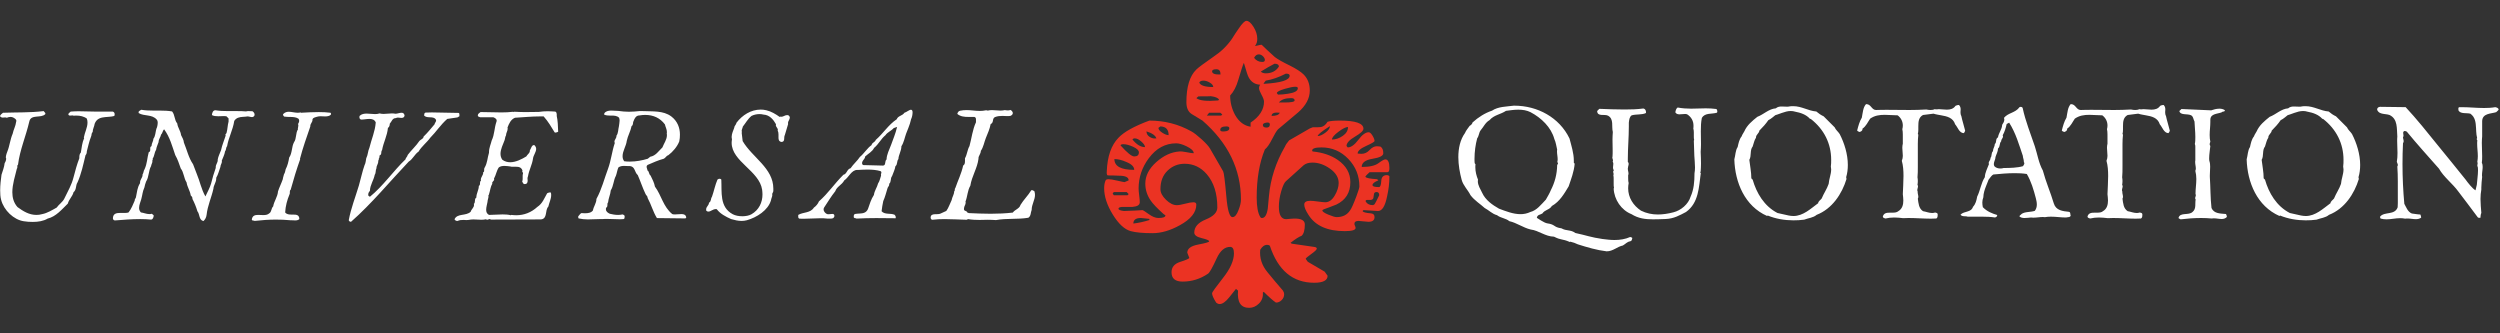
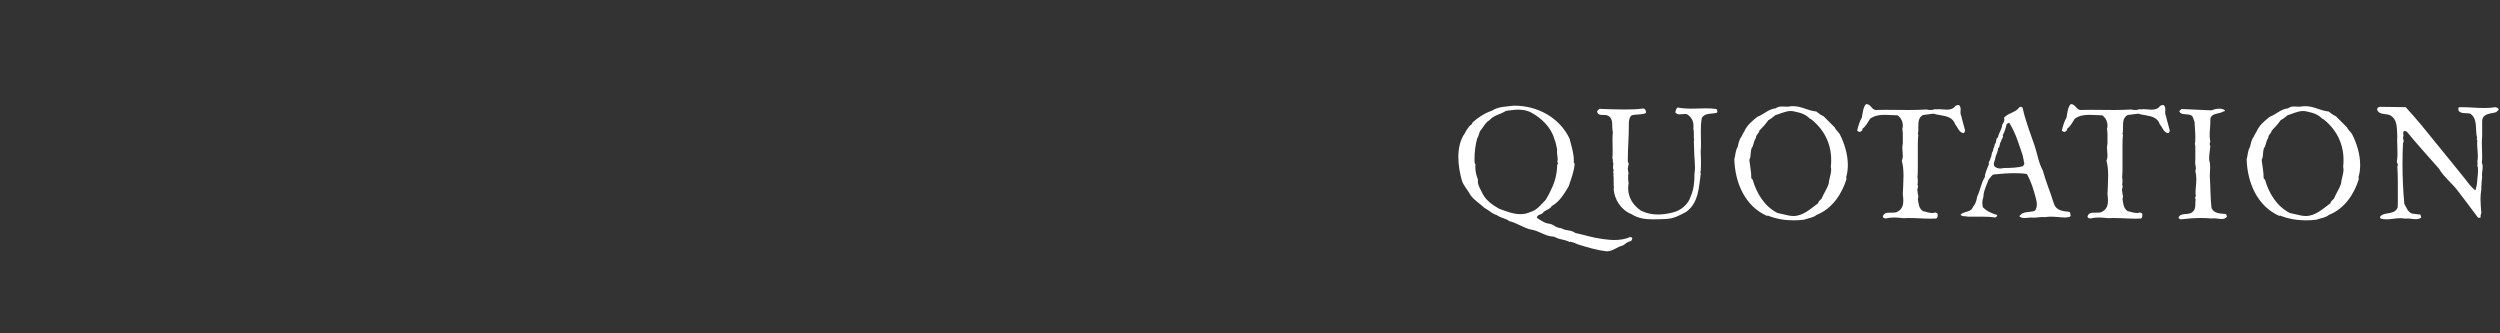
<svg xmlns="http://www.w3.org/2000/svg" height="32" viewBox="0 0 240 32" width="240">
  <rect x="0" y="0" width="240" height="32" fill="#333333" stroke="none" />
  <g fill="none" fill-rule="nonzero">
    <path d="m154.24 24.128c.608 0 1.008-.448 1.552-.56.24-.128.416-.368.704-.4.176-.048.16-.16.208-.32-.048-.064-.128-.064-.208-.096-.464.208-.976.288-1.504.288-.384 0-.768-.048-1.152-.096-1.12-.16-1.552-.352-2.608-.576-.432-.336-.88-.176-1.328-.448-.8-.112-.56-.368-1.376-.48-.272-.032-.992-.528-.992-.528.048-.32.336-.288.528-.416.24-.368.704-.352.912-.72.768-.432 1.2-1.2 1.616-1.888.24-.72.512-1.392.576-2.176l-.08-.08v-.192c0-.752-.24-1.456-.416-2.144-.976-2.032-3.088-3.152-5.296-3.152h-.048c-.72.096-1.504.08-2.096.48-.672.224-1.312.624-1.872 1.136-.016.144-.176.272-.272.32-.144.224-.352.432-.448.688-.464.64-.64 1.472-.64 2.32 0 .752.144 1.52.32 2.176.144.544.592.96.848 1.472.4.528.928.832 1.36 1.232.4.208.736.576 1.184.688.368.288.848.288 1.184.576.72.16 1.312.624 2.048.8.784.096 1.392.672 2.24.688.72.368.752.176 1.52.512l.048-.032c.464.144.304.064.72.256.912.288 1.824.56 2.768.672zm-8.272-3.568c-.704 0-1.424-.288-2.064-.528-.624-.352-1.296-.816-1.616-1.52-.176-.384-.416-.704-.416-1.12 0-.048.016-.096.016-.144-.144-.352-.256-.768-.256-1.184 0-.096 0-.192.016-.288l-.08-.112c-.016-.144-.016-.288-.016-.416 0-.688.096-1.36.256-1.968.176-.224.16-.528.32-.752.304-.352.464-.768.864-.992.448-.512 1.056-.544 1.584-.896.384-.048.784-.112 1.184-.112.416 0 .816.064 1.168.24 1.04.544 1.984 1.456 2.288 2.576.144.304.192.688.272 1.024-.016.064-.016.128-.016.176 0 .24.064.496.064.752 0 .08-.016.176-.032.256.032.064.064.096.064.128 0 .048-.032.08-.08.16-.016.896-.224 1.664-.608 2.416-.128.32-.32.624-.48.912-.464.48-.864 1.024-1.488 1.184-.304.144-.624.208-.944.208zm12.72.496c.4 0 .8-.016 1.216-.032.784-.032 1.312-.336 1.952-.672 1.232-.88 1.232-2.384 1.424-3.76l-.08-.048.064-.08c.016-.256.032-.512.032-.752 0-.368-.016-.752-.032-1.136.016-.224.032-.48.032-.72l-.016-1.264c0-.448.016-.88.096-1.264.288-.528.96-.352 1.456-.512.016-.032.032-.08.032-.128 0-.08-.032-.176-.096-.224-.336-.048-.688-.064-1.024-.064l-1.392.032c-.448 0-.88-.032-1.296-.112-.144.096-.192.272-.224.464.096.16.24.192.4.192.176 0 .352-.032.512-.032.08 0 .16 0 .224.032.4.256.608.64.608 1.088 0 .096 0 .176-.016.272.032.112.048.24.048.368v.384c0 .128 0 .24.032.352l-.032.064.048 1.44c.016.352.064.736.064 1.136 0 .192-.016.384-.048.56 0 .8-.064 1.552-.368 2.224-.224.752-.944 1.344-1.664 1.52-.496.128-.992.208-1.488.208-.544 0-1.104-.112-1.616-.368-.752-.496-1.232-1.264-1.232-2.144 0-.16.016-.336.048-.512-.048-.144-.048-.352-.048-.528v-.224c.032-.064.032-.112.032-.16 0-.144-.064-.288-.064-.448 0-.032 0-.08.016-.112 0-.112.064-.24.064-.368 0-.064-.016-.128-.08-.176v-.336c0-1.008.096-2.048.096-3.088v-.352c.032-.256.048-.544.272-.704.448-.128.992-.032 1.376-.224 0-.096 0-.208-.048-.272-.032-.096-.128-.144-.208-.16-.592.08-1.184.096-1.808.096-.8 0-1.616-.032-2.416-.064l-.208.208c.016.576.704.272 1.04.448.592.32.32 1.04.464 1.568-.016.24-.032.464-.032.704l.016 1.104c0 .192 0 .384-.016.56l-.016.08c0 .096.064.192.064.288 0 .048-.016.08-.032.112.048.064.064.144.064.208 0 .112-.032.24-.032.352 0 .096.016.176.08.272-.048.048-.064.096-.064.144 0 .08.048.16.048.224 0 .032-.016.048-.032.08.032.128.032.272.032.432v.384c0 .16 0 .304.032.432l-.032.048c.048 1.072.736 2.08 1.712 2.464.656.416 1.344.496 2.064.496zm13.472.096c.352 0 .704-.016 1.04-.064.416-.16.864-.176 1.2-.464 1.488-.576 2.432-2.016 2.864-3.44l-.032-.176c.112-.368.16-.768.16-1.168 0-1.04-.336-2.112-.784-2.976-.144-.224-.384-.4-.48-.64l-1.056-1.056c-.272-.128-.48-.272-.704-.464-.784-.064-1.408-.512-2.224-.512-.096 0-.208 0-.304.016-.096.032-.208.032-.32.032l-.48-.016c-.208 0-.4.032-.56.176-.672.048-1.152.576-1.776.816-.48.384-.992.8-1.248 1.392-.064.144-.208.304-.256.48-.224.272-.304.656-.384 1.024-.224.336-.208.8-.32 1.184.064 2.224 1.008 4.496 3.152 5.44l.048-.048c.768.32 1.632.464 2.464.464zm0-.416c-.144 0-.288-.016-.448-.048l-1.072-.24c-1.28-.656-2.016-1.92-2.384-3.2l-.128-.128c0-.608-.128-1.2-.192-1.776.224-.368.032-.928.32-1.28.112-.304.144-.592.32-.848v-.032c0-.256.32-.416.32-.64.336-.336.624-.656.864-1.008.134-.058.269-.156.403-.263l.269-.217.212-.067.42-.15c.279-.099.557-.182.841-.182.144 0 .288.016.432.064.512.096 1.056.272 1.424.688h.064c1.296 1.008 1.968 2.384 1.968 3.936 0 .208 0 .432-.032.64.016.096.032.192.032.272 0 .48-.208.928-.24 1.392-.16.48-.48.928-.672 1.408-.112.144-.336.272-.336.448-.72.528-1.44 1.232-2.384 1.232zm13.216.256c.16 0 .336-.016.512-.016.112-.064.128-.192.128-.336v-.096c-.032-.112-.144-.112-.24-.144-.096.032-.192.048-.288.048-.304 0-.592-.128-.88-.176-.416-.272-.432-.768-.496-1.2.032-.064.048-.112.048-.176 0-.144-.064-.304-.064-.448v-.064c-.032-.048-.032-.096-.032-.144 0-.112.064-.24.064-.352 0-.048-.016-.096-.048-.144.016-.112.032-.24.032-.368s-.016-.256-.032-.352c.032-.32.032-.672.032-1.024v-2.176c0-.304.016-.608.048-.896l-.048-.064c.036-.12.045-.258.047-.401l.001-.351c0-.432.032-.848.448-1.072l1.008-.128c.133.042.274.073.419.1l.292.052c.587.103 1.165.228 1.368.872.256.288.384.816.816.848.08-.064.128-.16.144-.24-.112-.48-.272-.928-.368-1.408-.064-.112-.08-.24-.08-.368l.016-.256c0-.16-.032-.304-.16-.432h-.048c-.096 0-.176.032-.288.08-.192.288-.496.368-.832.368-.256 0-.528-.048-.768-.048-.053.011-.107.014-.155.015l-.069.001c-.048 0-.112 0-.176-.016-.128.064-.256.08-.4.08-.128 0-.256-.016-.4-.048-.544.032-1.088.048-1.616.048l-2.112-.016c-.368 0-.72 0-1.088.016h-.016c-.416 0-.48-.56-.912-.56h-.048c-.288.32-.304.816-.4 1.296-.224.368-.336.8-.448 1.232.048.08.144.112.24.144.112-.048.272-.096.272-.288v-.032c.352-.24.512-.64.736-.96.432-.304.896-.368 1.408-.368.4 0 .816.048 1.232.048.32.24.496.592.496.976 0 .112-.016.24-.048.352.036.144.045.324.047.506l.001.886c-.032.128-.048.272-.048.4 0 .256.048.512.048.768 0 .16-.032.32-.096.48.128.448.16.944.16 1.456 0 .592-.048 1.2-.064 1.744.016.176.048.4.048.608 0 .4-.096.8-.48 1.024-.144.128-.352.144-.576.144h-.224c-.32 0-.592.032-.688.368 0 .128.144.16.256.192.272-.064.544-.096.832-.096s.592.032.864.064c.176 0 .352-.016.512-.016.72 0 1.44.064 2.16.064zm8.976-.064c.224 0 .448-.032.624-.048.08 0 .16.016.224.016.32 0 .624-.064.912-.064l.192.016c.192-.032.384-.048.576-.048.496 0 .976.08 1.456.08.176-.048.416 0 .448-.192-.064-.128.016-.304-.16-.352-.608-.064-1.248-.128-1.456-.8-.32-1.072-.768-2.08-1.056-3.168-.4-.72-.512-1.536-.768-2.32-.4-1.2-.896-2.4-1.168-3.68-.032-.08-.112-.112-.176-.112-.048 0-.096.016-.128.032-.4.56-1.088.528-1.488 1.024.016.048.032.112.032.16 0 .192-.112.368-.208.512-.016.432-.336.768-.4 1.2-.272.144-.096.48-.304.64 0 .24-.176.432-.176.656v.032c-.192.16-.08.48-.24.64v.048c0 .16-.176.304-.176.448 0 .032.016.064.032.096-.144.4-.384.816-.4 1.264-.368.576-.432 1.264-.736 1.872-.064.352-.144.704-.4.976-.176.56-.848.384-1.2.752.16.224.48.112.688.192h1.408c.416 0 .816.016 1.232.08.08-.048.192-.08.192-.192v-.048c-.48-.144-.976-.336-1.376-.752-.032-.16-.048-.304-.048-.448 0-.16.032-.336.096-.496.01-.39.126-.736.259-1.074l.161-.403c.026-.067.052-.135.076-.203.176-.224.288-.416.464-.512.656-.064 1.36-.128 2.064-.128.384 0 .768.016 1.152.08.416.704.656 1.52.864 2.32.048.192.096.4.096.608s-.048.416-.192.608c-.416.144-.944.064-1.28.304l-.038.045-.1.082c-.031.028-.054.059-.054.097v.016c.128.112.304.144.48.144zm-2.32-4.752c-.208 0-.432-.064-.576-.224-.032-.08-.048-.144-.048-.208 0-.224.16-.432.16-.672.08-.272.24-.512.24-.816.224-.176.112-.496.304-.688v-.032c0-.16.176-.272.176-.432 0-.032 0-.064-.032-.112.192-.336.304-.72.384-1.088l.24-.128c.64 1.008.944 2.112 1.312 3.184 0 .16.096.368.096.528v.064c.032.048.048.08.048.128 0 .096-.08.176-.128.272-.544.16-1.264.176-1.856.176-.096.032-.208.048-.32.048zm12.992 4.816c.16 0 .336-.016.512-.016.112-.064.128-.192.128-.336v-.096c-.032-.112-.144-.112-.24-.144-.096.032-.192.048-.288.048-.304 0-.592-.128-.88-.176-.416-.272-.432-.768-.496-1.2.032-.064.048-.112.048-.176 0-.144-.064-.304-.064-.448v-.064c-.032-.048-.032-.096-.032-.144 0-.112.064-.24.064-.352 0-.048-.016-.096-.048-.144.016-.112.032-.24.032-.368s-.016-.256-.032-.352c.032-.32.032-.672.032-1.024v-2.176c0-.304.016-.608.048-.896l-.048-.064c.036-.12.045-.258.047-.401l.001-.351c0-.432.032-.848.448-1.072l1.008-.128c.133.042.274.073.419.1l.292.052c.587.103 1.165.228 1.368.872.256.288.384.816.816.848.08-.064.128-.16.144-.24-.112-.48-.272-.928-.368-1.408-.064-.112-.08-.24-.08-.368l.016-.256c0-.16-.032-.304-.16-.432h-.048c-.096 0-.176.032-.288.08-.192.288-.496.368-.832.368-.256 0-.528-.048-.768-.048-.053.011-.107.014-.155.015l-.069.001c-.048 0-.112 0-.176-.016-.128.064-.256.08-.4.08-.128 0-.256-.016-.4-.048-.544.032-1.088.048-1.616.048l-2.112-.016c-.368 0-.72 0-1.088.016h-.016c-.416 0-.48-.56-.912-.56h-.048c-.288.32-.304.816-.4 1.296-.224.368-.336.8-.448 1.232.048.08.144.112.24.144.112-.048.272-.096.272-.288v-.032c.352-.24.512-.64.736-.96.432-.304.896-.368 1.408-.368.4 0 .816.048 1.232.048.32.24.496.592.496.976 0 .112-.016.24-.048.352.036.144.045.324.047.506l.001.886c-.032.128-.048.272-.048.4 0 .256.048.512.048.768 0 .16-.032.32-.096.48.128.448.16.944.16 1.456 0 .592-.048 1.2-.064 1.744.016.176.048.4.048.608 0 .4-.096.8-.48 1.024-.144.128-.352.144-.576.144h-.224c-.32 0-.592.032-.688.368 0 .128.144.16.256.192.272-.064.544-.096.832-.096s.592.032.864.064c.176 0 .352-.016.512-.016.72 0 1.44.064 2.16.064zm4.32.064c.64-.08 1.312-.128 1.968-.128.352 0 .688.016 1.024.048.064-.016.144-.016.224-.016.224 0 .48.064.72.064.192 0 .352-.048.496-.192v-.032c0-.096-.048-.176-.08-.256-.512-.048-1.152-.016-1.392-.576-.112-.976-.096-2.048-.16-2.992v-.144c0-.272.032-.544.032-.832 0-.192-.016-.384-.08-.56-.016-.08-.016-.176-.016-.256 0-.384.08-.8.112-1.168-.048-.064-.064-.128-.064-.176 0-.08.032-.144.064-.224-.048-.224-.064-.448-.064-.656 0-.432.064-.816.064-1.248v-.208c0-.608.688-.56 1.088-.72.08-.112.304-.032.304-.176v-.032c-.144-.096-.32-.144-.512-.144-.288 0-.576.08-.8.16l-2.848-.128-.208.192c.096.432.752.24 1.104.4.24.096.24.416.352.608.016.464.08.976.08 1.472 0 .24 0 .464-.048.688.036.06.045.147.047.234l.001 1.334c-.016.048-.016.112-.016.16 0 .224.064.432.064.624 0 .08-.016.16-.048.224.064.256.096.512.096.784 0 .48-.08.96-.08 1.44.016.032.032.064.032.112 0 .096-.064.192-.064.288 0 .048.016.096.048.128-.08.368.08.88-.288 1.184-.384.384-1.216 0-1.36.592.048.064.128.08.208.128zm12 .096c.352 0 .704-.016 1.04-.064.416-.16.864-.176 1.2-.464 1.488-.576 2.432-2.016 2.864-3.44l-.032-.176c.112-.368.16-.768.16-1.168 0-1.04-.336-2.112-.784-2.976-.144-.224-.384-.4-.48-.64l-1.056-1.056c-.272-.128-.48-.272-.704-.464-.784-.064-1.408-.512-2.224-.512-.096 0-.208 0-.304.016-.096.032-.208.032-.32.032l-.48-.016c-.208 0-.4.032-.56.176-.672.048-1.152.576-1.776.816-.48.384-.992.8-1.248 1.392-.064.144-.208.304-.256.48-.224.272-.304.656-.384 1.024-.224.336-.208.8-.32 1.184.064 2.224 1.008 4.496 3.152 5.44l.048-.048c.768.32 1.632.464 2.464.464zm0-.416c-.144 0-.288-.016-.448-.048l-1.072-.24c-1.28-.656-2.016-1.92-2.384-3.2l-.128-.128c0-.608-.128-1.2-.192-1.776.224-.368.032-.928.32-1.28.112-.304.144-.592.32-.848v-.032c0-.256.32-.416.32-.64.336-.336.624-.656.864-1.008.134-.058.269-.156.403-.263l.269-.217.212-.067.42-.15c.279-.099.557-.182.841-.182.144 0 .288.016.432.064.512.096 1.056.272 1.424.688h.064c1.296 1.008 1.968 2.384 1.968 3.936 0 .208 0 .432-.032.64.016.096.032.192.032.272 0 .48-.208.928-.24 1.392-.16.48-.48.928-.672 1.408-.112.144-.336.272-.336.448-.72.528-1.44 1.232-2.384 1.232zm7.76.32c.448 0 .864-.112 1.312-.112.16 0 .32.016.48.048.064-.016.144-.016.224-.016.256 0 .544.064.8.064.176 0 .352-.032.512-.144 0-.112-.032-.208-.08-.304-.224 0-.544-.064-.816-.096-.4-.16-.544-.624-.72-.928-.112-1.2-.176-2.512-.176-3.824 0-.672.016-1.344.048-2 .048-.064.064-.128.064-.192 0-.128-.064-.256-.064-.384.032-.032.048-.08.048-.144 0-.08-.032-.192-.032-.272 0-.048.016-.08.032-.112.032-.048.08-.064.128-.064.064 0 .128.032.192.064.928 1.136 2.128 2.464 3.088 3.552.448.8 1.328 1.456 1.856 2.192.608.816 1.28 1.664 1.856 2.464.032.048.096.064.16.064.048 0 .08 0 .112-.016v-.064c0-.144.032-.272.08-.4-.032-.432-.08-.88-.08-1.328 0-.32.032-.64.08-.912v-.192c0-.336.048-.688.08-1.024-.016-.048-.016-.112-.016-.176 0-.24.064-.528.064-.768 0-.144-.016-.288-.08-.4.032-.224.032-.432.032-.64 0-.432-.032-.864-.032-1.28 0-.208.016-.416.032-.624v-1.472c.032-.752.848-.688 1.344-.848.08-.096.224-.16.24-.272-.048-.144-.192-.176-.32-.208-.368.064-.736.08-1.088.08-.72 0-1.424-.08-2.16-.08h-.224c-.064.032-.08.08-.08.144l.016.176c.208.352.752.208 1.136.304.47.33.521.841.548 1.381l.016.326c.013.218.035.436.091.644-.032.032-.048.064-.048.08 0 .048.064.096.064.144-.016.112-.016.208-.016.32 0 .4.064.784.064 1.184 0 .176-.016.352-.048.544.016.048.032.096.032.128 0 .08-.032.144-.032.224 0 .048.016.096.048.16.016.112.016.224.016.336 0 .448-.08.864-.112 1.36l-.128.528c-.304-.176-.752-.752-.944-1.024-.944-1.152-1.776-2.224-2.672-3.296-.976-1.216-2.032-2.528-3.088-3.664l-2.464-.032c-.144.016-.272.096-.272.24v.048c.118.295.382.361.664.4l.213.028c.106.015.211.034.307.067.816.384.688 1.312.752 2.08-.016.128-.016.272-.016.416 0 .368.032.768.032 1.152 0 .304-.016.592-.064.848.016.096.096.192.096.304 0 .048-.016.096-.048.144.036.468.045.954.047 1.438l.001 2.082c0 .08-.016.32-.016.4-.288.784-1.232.384-1.68.88v.112c0 .032.016.08.08.096.176.048.352.064.528.064z" fill="#fff" />
-     <path d="m3.152 21.304c.512 0 1.024-.08 1.424-.32.8-.192 1.36-.88 1.936-1.44.096-.4.464-.704.544-1.088.304-.24.192-.672.384-.944.368-.816.56-1.744.768-2.608.096-.096.128-.24.128-.384.128-.464.224-.96.4-1.392.08-.144.016-.336.16-.448 0-.304.16-.528.192-.8.188-.499.587-.599 1.013-.639l.258-.02c.215-.015.428-.032.617-.093.016-.048.032-.096.032-.16 0-.112-.048-.208-.176-.256h-1.728c-.528 0-1.056-.032-1.568-.032-.256 0-.496.016-.752.032-.08.096-.224.144-.224.272.032.096.096.112.176.112.064 0 .144-.016.224-.016.032 0 .08 0 .112.032.08-.016.176-.016.272-.016.336 0 .72.08.992.288.048.128.064.256.064.384 0 .48-.272.96-.352 1.44l.032.048c-.192.416-.24.928-.32 1.392-.128.112-.144.32-.144.464v.08c-.224.576-.4 1.216-.56 1.84-.176.72-.56 1.36-.88 2.032-.16.336-.528.56-.736.864-.432.24-.896.528-1.376.624-.208.064-.4.08-.576.08-.688 0-1.264-.352-1.808-.752-.368-.416-.496-.912-.496-1.424 0-.768.272-1.584.432-2.256.032-.032.048-.08.048-.144v-.096c0-.064 0-.112.064-.144.176-1.424.768-2.768 1.088-4.16.16-.72 1.136-.272 1.536-.704v-.096l-.16-.192c-1.264.16-2.64.112-3.904.16-.096.08-.256.192-.288.32.064.112.176.144.272.144.08 0 .16-.016.224-.016s.112.016.16.032c.112-.048.224-.08.352-.08.08 0 .16.016.24.048.112.064.32.16.32.32 0 .032 0 .064-.016.096-.048.416-.256.752-.336 1.152-.24.544-.288 1.168-.512 1.712-.016.016-.144.384-.144.544 0 .032 0 .048.016.064 0 .016.016.048.016.08 0 .128-.064.304-.144.416-.048.416-.192.752-.304 1.12-.064.464-.128.992-.128 1.504 0 .32.016.624.096.912.256.992 1.2 1.904 2.176 2.048.272.048.576.064.864.064zm16.376-.08c.16-.144.272-.336.304-.592.096-.896.464-1.648.656-2.512.016-.352.272-.608.272-.992v-.064c.192-.32.272-.704.4-1.04 0-.192.144-.352.144-.512 0-.032 0-.048-.016-.08.112-.288.272-.592.32-.912.128-.144.064-.352.192-.48.144-.848.56-1.568.688-2.432.198-.314.497-.366.806-.389l.232-.016c.038-.003.077-.006.114-.011.048-.016.08-.016.128-.016.144 0 .288.064.416.064.096 0 .176-.032.24-.144.016-.032.016-.064.016-.096 0-.144-.08-.224-.192-.32l-.384-.016c-.08 0-.16 0-.24.032-.304-.032-.608-.032-.912-.032h-.816c-.416 0-.832-.016-1.216-.08-.24 0-.32.256-.336.464.176.096.4.112.608.112.192 0 .384-.016.56-.016.08 0 .144.016.224.016l.208.208v.304l-.057.262-.078.548c-.015.09-.033.178-.057.262 0 .064-.112.128-.112.192 0 .016 0 .048.032.064-.144.464-.352.928-.448 1.408-.112.304-.272.608-.32.896v.064c0 .256-.192.416-.192.672v.08c-.176.48-.32.992-.448 1.504-.096.352-.368.864-.544 1.232-.4-.704-.544-1.504-.816-2.128-.128-.32-.24-.64-.368-.96-.432-.624-.592-1.392-.88-2.08-.016-.256-.16-.496-.272-.72-.048-.416-.32-.704-.368-1.12-.288-.336-.208-.816-.496-1.152-.368-.064-.752-.08-1.152-.08h-.64c-.4 0-.8-.016-1.168-.08-.096.08-.256.112-.256.24 0 .032 0 .048.016.08.512.32 1.28.096 1.728.624.08.096.096.208.096.304 0 .144-.032.288-.064.416-.05.101-.081.209-.105.32l-.063.336c-.034.167-.081.327-.184.464 0 .224-.176.448-.176.672v.032c-.112.048-.128.128-.128.224v.128c0 .096-.016.192-.144.24-.16.576-.144 1.072-.4 1.632-.112.144-.08.352-.192.496v.048c0 .272-.24.432-.24.72v.064c-.288.48-.272.816-.4 1.376-.016.08-.112.16-.112.256v.048c-.16.368-.32.784-.592 1.136-.084.036-.186.045-.292.047l-.491.001c-.368 0-.704.048-.72.512 0 .112.08.208.192.208h.016c.784-.064 1.6-.128 2.416-.128.352 0 .704.016 1.04.048.192-.016.224-.224.256-.368-.016-.096-.112-.112-.192-.192-.08.032-.16.032-.224.032-.288 0-.56-.128-.816-.16-.128-.128-.176-.288-.176-.432 0-.288.144-.592.208-.832.128-.464.112-.704.304-1.136.032-.208.096-.368.16-.56.288-.448.224-1.04.48-1.488.016-.16.128-.304.128-.448 0-.032 0-.048-.016-.08.036-.024.045-.057.047-.099l.001-.109c.176-.24.144-.56.32-.816.032-.272.16-.512.24-.752 0-.288.192-.464.24-.72.144-.128.128-.336.288-.512.56.752.784 1.648 1.072 2.48.24.416.368.832.528 1.28.304.384.288.928.56 1.344.064.448.336.8.4 1.248.08.08.16.16.16.272v.064c.192.368.352.752.48 1.184.24.288.128.832.576.944zm4.92-.016c.704-.08 1.36-.128 2.032-.128.448 0 .912.016 1.392.064h.08c.128 0 .256.016.4.016s.288-.032.384-.128c0-.4-.272-.432-.576-.432h-.16c-.24 0-.48-.016-.624-.208.032-.608.192-1.2.416-1.728.032-.048.032-.112.032-.16v-.096c0-.08.016-.144.08-.192.272-.992.576-1.984.912-2.928l-.016-.048c.272-1.056.64-2.08.992-3.104v-.048c0-.224.208-.352.208-.576v-.064c.096-.192.288-.176.432-.24.112-.032.224-.048.336-.048l.448.016c.208 0 .4-.032.544-.16l.016-.096c0-.048-.016-.08-.048-.096-.352-.048-.736-.064-1.12-.064-.576 0-1.152.032-1.712.064l-.032-.032c-.096.016-.176.032-.272.032-.304 0-.592-.096-.864-.096-.192 0-.368.048-.528.208-.016.032-.032.048-.032.08 0 .064.08.128.112.176.1.018.205.025.312.029l.325.006c.271.007.535.03.739.173.048.064.064.128.064.192 0 .112-.048.224-.112.32.032.048.032.096.032.144 0 .112-.048.224-.048.304l.016.048c-.24.352-.128.896-.384 1.248-.24.448-.16 1.04-.464 1.472-.064.4-.16.784-.336 1.12-.048.16-.048.32-.16.48-.032.176-.112.336-.112.464-.144.416-.336.784-.464 1.184-.032.512-.384.944-.464 1.44-.208.192-.128.512-.384.672-.144.128-.336.16-.56.16l-.496-.016c-.304 0-.544.064-.608.416v.016c0 .16.192.08.272.144zm9.256.08c2-1.76 3.696-3.84 5.536-5.776.384-.224.56-.704.944-.96.272-.48.816-.896 1.12-1.328.576-.576.992-1.248 1.632-1.808l.976-.144.192-.112v-.144c0-.064 0-.128-.064-.176-.848 0-1.728-.048-2.576-.048l-.624.016c-.112.032-.112.176-.128.272.272.336.88.016 1.12.384.032.048.032.08.032.112 0 .128-.144.24-.144.352-.368.432-.64.784-1.056 1.184-.016.224-.256.256-.4.416-.304.464-.8.912-1.136 1.36 0 .144-.192.256-.192.4-1.184 1.136-2.16 2.576-3.424 3.6l-.144-.096c-.016-.048-.016-.08-.016-.128 0-.144.08-.256.16-.352.016-.56.352-.976.464-1.536.128-.176.064-.448.16-.608v-.032c0-.224.176-.4.176-.64v-.08c.016-.032.064-.064.064-.096 0-.016-.016-.032-.032-.048.08-.096.096-.224.096-.352.114-.036.145-.115.158-.204l.013-.136c.007-.067.021-.129.069-.172.128-.736.496-1.376.56-2.128.144-.08.176-.272.176-.4.192-.208.24-.544.592-.544.048-.032.128-.048.192-.048l.336.032c.144 0 .272-.048.304-.224-.032-.208-.144-.272-.288-.272-.192 0-.416.096-.592.096-.112-.032-.24-.032-.352-.032-.256 0-.512.048-.784.048-.128 0-.256-.016-.384-.048-.144.048-.288.064-.432.064-.272 0-.544-.048-.8-.048-.24 0-.48.032-.672.208-.032.032-.032.096-.032.144 0 .112.064.224.192.224.224 0 .512-.064.768-.064s.496.064.608.336c-.064.864-.416 1.632-.608 2.432-.16.352-.128.656-.304 1.008-.048.208-.048.464-.16.656-.224.624-.352 1.296-.544 1.952-.336 1.12-.768 2.208-.976 3.344.032.08.096.144.176.144zm10.232-.08c.16-.08.368-.096.576-.096.096 0 .192.016.272.016s.144-.016.208-.016c.144-.032.304-.048.448-.048.256 0 .528.032.784.032.144 0 .288-.016.432-.048.032.032.08.048.112.048.08 0 .16-.064.24-.064.032 0 .08.016.112.048l4.816-.016c.656-.08.352-.864.704-1.232.08-.368.272-.736.272-1.088 0-.08 0-.176-.032-.256-.032-.016-.064-.016-.096-.016-.08 0-.176.048-.256.08-.272.464-.448.992-.944 1.312-.576.528-1.264.8-2.032.8-.16 0-.304-.016-.464-.032l-.048.032c-.24-.064-.512-.08-.784-.08-.432 0-.896.048-1.296.048-.224-.096-.288-.288-.288-.496 0-.256.096-.544.128-.752 0-.176.096-.368.096-.528l-.016-.08c.032-.048.064-.08.064-.128.112-.32.128-.704.32-1.008-.016-.032-.016-.048-.016-.064 0-.144.192-.208.192-.352 0-.032 0-.048-.016-.08.192-.336.24-.752.464-1.072.144-.112.336-.144.544-.144.176 0 .368.032.528.048.096.032.192.032.288.032h.288c.272 0 .512.048.624.368-.016.016-.032.032-.032.048 0 .064.08.128.08.208v.032c-.032.08-.032.16-.032.24v.208c0 .112 0 .208-.048.304.048.096.096.256.224.256h.016c.256 0 .288-.176.288-.368l-.016-.144c0-.096.016-.176.048-.24.096-.592.4-1.104.48-1.696.032-.304.304-.624.304-.928 0-.128-.048-.24-.176-.368h-.048c-.208 0-.272.352-.384.512v.048c0 .224-.256.352-.336.528-.448.272-1.008.56-1.552.56-.256 0-.512-.064-.752-.24-.128-.176-.176-.384-.176-.576 0-.432.24-.896.384-1.28.064-.16.048-.336.144-.48 0-.24.16-.416.16-.64 0-.032 0-.08-.016-.112.144-.384.32-.784.72-.944.8-.048 1.616-.128 2.384-.128h.368c.464.528.72.992 1.056 1.536.032.016.064.016.096.016.08 0 .16-.048.24-.08-.016-.496-.032-1.072-.144-1.552l.016-.032c-.032-.112.016-.304-.16-.352-.256-.016-.496-.032-.72-.032-.288 0-.56.016-.848.064-.464 0-.896.016-1.328.016-.32 0-.656-.016-.992-.032h-.032c-.032 0-.048.032-.064.032l-.012-.005-.02-.027c-.368.048-.768.064-1.152.064-.592 0-1.2-.032-1.792-.032h-.208c-.096.08-.256.16-.256.304v.016c0 .144.144.128.224.176h1.264c.144.064.32.144.32.32 0 .032 0 .064-.016.096-.224.64-.176 1.216-.464 1.824-.08.352-.256.688-.256 1.12v.048c-.16.512-.144.96-.416 1.424-.032.048-.048.096-.048.16v.096c0 .08 0 .16-.096.192v.064c0 .224-.224.4-.224.656 0 .032 0 .064.016.096-.096.048-.096.144-.096.24s0 .192-.112.256c0 .4-.24.704-.24 1.12-.224.128-.048.448-.24.608.016.032.016.064.016.112 0 .24-.256.4-.32.64-.464.432-1.28.128-1.552.72.048.096.144.16.24.16zm12.488-.144 1.152-.032h.256c.144-.016.288-.016.432-.016.4 0 .784.032 1.168.032.144 0 .288 0 .432-.016.08-.032.096-.08.096-.144v-.064c0-.032 0-.064.016-.08-.048-.096-.128-.144-.208-.16-.144.032-.288.048-.432.048-.272 0-.544-.048-.8-.112-.192-.096-.368-.208-.368-.432 0-.048 0-.096.016-.144.224-.112.048-.384.192-.512.032-.4.224-.752.256-1.152.272-.432.256-.96.496-1.408.096-.256.128-.56.24-.8.16-.112.336-.144.528-.144l.448.016h.144c.496.064.416.592.736.864.256.576.464 1.232.736 1.792.048.144.208.224.208.368v.032c.352.64.512 1.312.896 1.936l2.736.032.08-.08c-.032-.272-.224-.336-.464-.336-.192 0-.416.032-.608.032-.096 0-.192 0-.272-.032-.88-.72-1.024-1.776-1.664-2.64-.064-.368-.256-.72-.416-1.056-.192-.144-.112-.384-.304-.496 0-.112-.08-.24-.08-.352 0-.064.032-.128.096-.176.528-.224 1.008-.448 1.552-.592.176-.08.24-.288.432-.336.448-.336.864-.832 1.056-1.328.048-.224.064-.432.064-.656 0-.656-.24-1.296-.832-1.744-.768-.576-1.792-.464-2.768-.512h-.288c-.32.032-.656.064-1.008.064-.336 0-.688-.032-1.008-.08-.192 0-.432-.032-.672-.032s-.496.032-.656.224c-.016.032-.048.08-.048.128 0 .016.016.032.032.048.16.064.336.08.528.08h.16c.272 0 .528.016.72.208.032.096.048.176.048.272 0 .176-.048.368-.064.544-.08.288-.048.656-.24.912v.048c0 .192-.192.336-.192.528 0 .032.016.08.032.128-.272.8-.352 1.664-.64 2.448-.368.976-.608 1.984-1.12 2.912 0 .416-.272.72-.336 1.104-.16.224-.448.272-.736.272-.112 0-.224 0-.336-.016-.144.016-.224.208-.336.304v.112c0 .032 0 .064.032.096.288.064.576.096.88.096zm4.064-5.552c-.192 0-.368 0-.56-.032-.128-.16-.16-.32-.16-.496 0-.48.352-.992.4-1.456.096-.48.368-.928.464-1.424.192-.112.096-.336.192-.48.096-.272.24-.544.576-.544.192-.032.368-.048.544-.048.768 0 1.424.288 1.888.912.048.24.192.464.192.752l-.016.112c.016.064.016.128.016.176 0 .416-.288.784-.432 1.168-.384.368-.64.8-1.168.896l-.24.192c-.528.16-1.12.272-1.696.272zm10.696 5.696c.16 0 .336-.016.512-.064.96-.272 2.048-.96 2.32-1.92.016-.16.128-.352.128-.512l-.016-.08c.016-.096.112-.192.112-.304v-.224c0-1.968-2.016-2.976-2.944-4.56l-.096-.816.032-.048c-.016-.032-.032-.064-.032-.112 0-.128.096-.288.112-.416.272-.336.464-.72.832-1.024.224-.112.496-.176.768-.176.128 0 .256.016.384.048.592.032.96.496 1.2.928-.016.032-.016.048-.016.08 0 .176.192.288.192.448 0 .032 0 .064-.016.096.064.096.08.224.08.352v.304c0 .192.032.352.256.416h.032c.384 0 .192-.464.32-.656.112-.368.208-.72.32-1.072-.016-.032-.016-.064-.016-.096 0-.16.176-.336.176-.512 0-.064-.032-.144-.144-.224-.048-.016-.08-.016-.112-.016-.208 0-.368.16-.544.16-.048 0-.08 0-.112-.016l-.064.032c-.384-.272-.8-.528-1.28-.64-.192-.048-.368-.064-.544-.064-.928 0-1.76.528-2.32 1.264-.016.16-.208.32-.208.432v.032c-.096.272-.256.592-.256.896 0 .08.016.144.032.224-.016.112-.032.224-.032.336 0 1.808 2.656 2.688 2.928 4.512.016.144.032.304.032.448 0 .768-.336 1.488-1.056 1.904-.224.128-.544.192-.88.192s-.672-.064-.912-.192c-1.296-.688-1.04-2.144-1.104-3.328-.048-.064-.112-.08-.176-.08-.048 0-.112.016-.192.08-.224.512-.336 1.104-.528 1.648-.144.192-.048.432-.288.576 0 .256-.272.368-.272.64 0 .032 0 .08.016.128.064.064.128.08.208.08.208 0 .432-.24.704-.24.032 0 .064 0 .096.016.32.432.864.72 1.376.944.336.096.656.176.992.176zm5.976-.208c.544 0 1.072-.048 1.584-.048.224 0 .448 0 .672.032h.352c.144 0 .288-.032.336-.224v-.016c0-.16-.08-.208-.192-.208s-.256.032-.368.032c-.064 0-.128 0-.176-.032-.16-.08-.304-.256-.304-.432 0-.064.016-.112.048-.176.352-.528.672-1.072 1.072-1.568.16-.464.624-.592.864-1.04.432-.288.688-1.008 1.248-1.008h.112c.272-.016.576-.032.864-.032.432 0 .864.032 1.248.144.064.032.096.08.096.128 0 .064-.048.144-.048.224 0 .016 0 .048.016.08-.096.256-.128.528-.288.752-.096.384-.352.704-.4 1.104-.272.416-.416.896-.576 1.36-.166.366-.47.409-.785.428l-.21.012c-.07.005-.138.012-.205.024-.096 0-.16.096-.16.208v.08c0 .16.192.096.272.16.608-.032 1.248-.048 1.888-.048s1.264.016 1.856.016c.016-.032.016-.064.016-.096 0-.096-.048-.176-.112-.24-.4-.176-.928.016-1.248-.336.032-.32.096-.656.16-.976.088-.192.156-.392.218-.594l.182-.606c.016-.128.176-.256.176-.384 0-.016 0-.032-.016-.064.24-.192.096-.528.288-.752.112-.32.272-.624.32-.944.224-.176.112-.496.288-.688 0-.368.288-.784.288-1.232.24-.368.304-.8.448-1.2l.217-.552c.107-.275.205-.552.263-.84.096-.208.144-.432.144-.704-.016-.16-.08-.208-.16-.208-.16 0-.432.24-.624.288-.192.304-.624.288-.736.624-.8.528-1.296 1.36-2.016 1.984-.064.224-.368.256-.4.496-.416.288-.72.816-1.12 1.136-.224.352-.64.704-.896 1.088-.352.08-.352.56-.688.624-.896.896-1.456 1.776-2.352 2.56-.08.224-.288.464-.48.592-.336.544-1.024.416-1.504.704v.192c0 .064.016.112.08.16.144.016.304.016.448.016zm7.6-5.104h-.016l-1.872-.048c-.08-.032-.112-.112-.112-.192 0-.064.016-.128.048-.176.08-.16.24-.256.24-.448.304-.288.688-.464.864-.832.448-.368.656-.864 1.088-1.216.208-.304.56-.416.8-.688l.32-.112c-.144.656-.384 1.168-.576 1.728-.16.432-.432.944-.432 1.392-.208.16-.032.592-.352.592zm10.856 5.232c1.04-.192 2.048-.048 3.104-.224.272-.176.208-.496.32-.752 0-.528.32-.96.32-1.44 0-.112-.016-.24-.064-.368-.08-.016-.16-.096-.24-.096-.016 0-.048.016-.064.032-.288.48-.736.912-1.024 1.392-.096.368-.544.448-.736.736-.704.08-1.408.112-2.128.112-.704 0-1.408-.032-2.112-.064-.08-.048-.048-.048-.128-.048-.048-.208-.32-.112-.32-.32v-.064c0-.224.16-.368.16-.56 0-.032 0-.08-.016-.112.192-.48.192-1.072.464-1.52.144-.928.672-1.68.784-2.592v-.064c0-.208.224-.416.224-.688.256-.368.32-.832.48-1.232.176-.432.384-.896.464-1.344.336-.144.112-.528.416-.672.24-.096.48-.112.72-.112.128 0 .272.016.416.016.112 0 .224 0 .336-.016.128-.048.24-.144.24-.272l-.016-.08c-.048-.112-.112-.176-.208-.224-.08.032-.16.048-.24.048-.112 0-.208-.016-.304-.032-.128.032-.272.048-.416.048-.272 0-.544-.048-.816-.048-.128 0-.272.016-.4.048l-.16-.032c-.224.048-.416.064-.608.064-.448 0-.832-.08-1.264-.08-.208 0-.416.016-.64.064-.144.032-.224.16-.256.304.304.256.688.288 1.072.288h.576c.128.048.144.144.144.24v.272c-.336.72-.416 1.536-.624 2.288-.208.352-.224.816-.432 1.168v.256c0 .176-.016.352-.176.448-.16.752-.512 1.456-.752 2.16-.096.08 0 .24-.112.32 0 .304-.192.528-.24.832-.16.32-.288.736-.512 1.04l-.56.256c-.288.144-.912-.096-.944.352v.048c0 .096.08.192.16.192.4-.048.784-.064 1.184-.064.688 0 1.392.048 2.128.064l.112-.064c.368.064.752.08 1.12.08l.784-.016c.256 0 .528.016.784.032z" fill="#fff" />
-     <path d="m119.916 29.552c.355 0 .672-.14.952-.42s.401-.625.364-1.036l.084-.084c.523.523.915.868 1.176 1.036.205 0 .387-.079.546-.238s.238-.341.238-.546c0-.131-.037-.252-.112-.364-.504-.579-.999-1.167-1.484-1.764-.541-.653-.775-1.372-.7-2.156.187-.317.411-.476.672-.476.093 0 .177.028.252.084.784 2.371 2.203 3.556 4.256 3.556.859 0 1.288-.224 1.288-.672-.056-.093-.149-.224-.28-.392l-1.624-.952-.196-.28c0-.056.177-.21.532-.462s.532-.425.532-.518-.093-.149-.28-.168l-2.128-.308-.112-.084c.485-.373.84-.597 1.064-.672.205-.187.308-.551.308-1.092 0-.392-.355-.579-1.064-.56-.112 0-.252.009-.42.028s-.271.028-.308.028c-.467 0-.7-.401-.7-1.204 0-.467.075-.957.224-1.47s.299-.835.448-.966l1.708-1.54c.205-.168.485-.252.84-.252.579 0 1.143.196 1.694.588s.826.849.826 1.372c0 .373-.126.775-.378 1.204s-.555.644-.91.644c-.131 0-.364-.023-.7-.07s-.579-.07-.728-.07c-.392 0-.588.121-.588.364s.14.579.42 1.008c.653 1.027 1.811 1.54 3.472 1.54.691 0 1.036-.103 1.036-.308 0-.056-.019-.121-.056-.196s-.056-.14-.056-.196c0-.187.131-.28.392-.28.093 0 .252.014.476.042s.383.042.476.042c.392 0 .588-.149.588-.448 0-.224-.121-.345-.364-.364-.485-.037-.747-.112-.784-.224l.084-.084c.149 0 .383.014.7.042s.551.042.7.042c.392 0 .681-.467.868-1.4.149-.653.224-1.297.224-1.932-.056-.075-.14-.112-.252-.112-.336 0-.513.191-.532.574s-.093.574-.224.574c-.411 0-.616-.065-.616-.196 0-.149.187-.299.56-.448l-.112-.112c-.672-.037-1.045-.112-1.12-.224v-.056c.075-.093.205-.224.392-.392h1.708c.131 0 .196-.131.196-.392 0-.56-.131-.84-.392-.84-.112 0-.331.121-.658.364s-.863.364-1.61.364c0-.411.345-.672 1.036-.784s1.036-.289 1.036-.532c0-.317-.093-.532-.28-.644-.131-.019-.243-.028-.336-.028-.243 0-.476.121-.7.364s-.485.364-.784.364c-.112 0-.233-.009-.364-.028 0-.243.271-.485.812-.728s.812-.401.812-.476c0-.131-.065-.303-.196-.518s-.252-.322-.364-.322c-.299 0-.63.243-.994.728s-.705.728-1.022.728l-.112-.14c0-.28.271-.579.812-.896s.812-.569.812-.756c0-.523-.756-.784-2.268-.784-.541 0-.933.037-1.176.112-.168.28-.373.448-.616.504-.056.019-.327.028-.812.028-.187.075-.28.112-.28.112l-1.988 1.148c-.205.243-.336.439-.392.588-.877 1.512-1.391 3.099-1.54 4.76-.037.411-.075.812-.112 1.204-.093.597-.28.896-.56.896-.075 0-.131-.037-.168-.112-.224-.373-.336-.989-.336-1.848 0-1.811.261-3.351.784-4.62.224-.187.453-.513.686-.98s.425-.784.574-.952c.635-.541 1.279-1.083 1.932-1.624.747-.653 1.12-1.353 1.12-2.1 0-.635-.196-1.148-.588-1.54-.261-.261-.709-.551-1.344-.868-.691-.336-1.167-.607-1.428-.812-.56-.504-.98-.896-1.26-1.176-.075 0-.182.019-.322.056s-.247.056-.322.056c.149-.168.224-.392.224-.672 0-.392-.121-.779-.364-1.162s-.467-.574-.672-.574c-.168 0-.42.252-.756.756-.224.317-.439.644-.644.98-.467.672-1.055 1.241-1.764 1.708-.915.635-1.465 1.045-1.652 1.232-.635.616-.952 1.661-.952 3.136 0 .541.168.919.504 1.134s.681.425 1.036.63c2.464 2.147 3.696 4.676 3.696 7.588 0 .28-.075.607-.224.98-.168.467-.364.7-.588.7-.28 0-.476-.653-.588-1.96-.131-1.493-.233-2.305-.308-2.436-.56-.971-.98-1.699-1.26-2.184-.131-.224-.401-.523-.812-.896s-.737-.625-.98-.756c-1.232-.691-2.576-1.036-4.032-1.036-1.456.541-2.445 1.092-2.968 1.652-.691.709-1.064 1.783-1.12 3.22-.019.224.009.355.084.392.373 0 .737.009 1.092.028.616 0 .924.149.924.448l-.392.168c-.056 0-.285-.047-.686-.14s-.686-.14-.854-.14c-.149 0-.243.037-.28.112-.093.205-.14.457-.14.756 0 .784.275 1.624.826 2.52s1.125 1.428 1.722 1.596c.485.131 1.185.196 2.1.196.821 0 1.689-.252 2.604-.756 1.064-.579 1.596-1.241 1.596-1.988 0-.149-.093-.224-.28-.224s-.453.047-.798.14-.611.14-.798.14c-.336 0-.681-.173-1.036-.518s-.532-.686-.532-1.022c0-.747.229-1.339.686-1.778s1.003-.658 1.638-.658c.84 0 1.549.336 2.128 1.008.672.784 1.008 1.848 1.008 3.192 0 .467-.369.849-1.106 1.148s-1.106.719-1.106 1.26c0 .243.238.42.714.532s.714.215.714.308c0 .075-.35.177-1.05.308s-1.05.392-1.05.784l.196.504c-.037.075-.331.201-.882.378s-.826.509-.826.994c0 .597.355.896 1.064.896.877 0 1.689-.252 2.436-.756.149-.093.429-.588.84-1.484.336-.728.765-1.092 1.288-1.092.243 0 .364.205.364.616 0 .691-.35 1.479-1.05 2.366s-1.05 1.377-1.05 1.47c0 .187.131.485.392.896.112.093.224.14.336.14.261 0 .56-.205.896-.616l.672-.84.196.168c-.093 1.101.261 1.652 1.064 1.652zm1.26-23.604c-.317 0-.579-.131-.784-.392.112-.224.261-.336.448-.336.149 0 .285.061.406.182s.182.238.182.35c0 .131-.084.196-.252.196zm-1.12 6.216c-.616-.093-1.111-.467-1.484-1.12-.317-.579-.476-1.204-.476-1.876.336-.355.597-.859.784-1.512.261-.896.439-1.437.532-1.624.224.784.373 1.241.448 1.372.243.467.616.709 1.12.728-.075.093-.112.205-.112.336s.079.341.238.63.238.509.238.658c0 .765-.429 1.437-1.288 2.016zm1.456-5.124c-.205 0-.364-.056-.476-.168.485-.299.924-.551 1.316-.756.28 0 .42.093.42.28-.28.429-.7.644-1.26.644zm-4.34.112c-.541.019-.812-.084-.812-.308 0-.131.14-.196.42-.196.261 0 .392.168.392.504zm4.144.896v-.056l.196-.252c.597-.093 1.241-.317 1.932-.672.243 0 .364.065.364.196 0 .429-.831.691-2.492.784zm-4.844.308c-.765 0-1.213-.14-1.344-.42.056-.131.187-.196.392-.196s.415.065.63.196.322.271.322.42zm6.216.728-.112-.14c0-.131.261-.271.784-.42.448-.131.775-.196.98-.196.168 0 .252.047.252.14 0 .261-.317.439-.952.532-.336.056-.653.084-.952.084zm.616.756h-.532c.224-.28.616-.42 1.176-.42.224 0 .336.075.336.224 0 .131-.327.196-.98.196zm-1.232 1.288c0-.261.261-.364.784-.308-.075.205-.336.308-.784.308zm-4.844-.028h-1.372l.224-.28h1.064l.196.168zm4.368 1.148c-.243 0-.364-.084-.364-.252 0-.112.112-.187.336-.224s.336.019.336.168c0 .205-.103.308-.308.308zm4.9.812c.019-.149.411-.467 1.176-.952 0 .205-.145.415-.434.63s-.537.322-.742.322zm-14.308-.084c-.168 0-.373-.079-.616-.238s-.364-.313-.364-.462l.196-.14c.523.019.784.299.784.84zm5.404-.364c-.299.037-.448-.009-.448-.14 0-.224.196-.336.588-.336.187 0 .28.056.28.168 0 .187-.14.289-.42.308zm10.276.784c0-.187.205-.434.616-.742s.719-.462.924-.462c0 .336-.168.621-.504.854s-.681.35-1.036.35zm-16.856-.112c-.224.037-.439-.009-.644-.14s-.308-.308-.308-.532c.541.168.859.392.952.672zm-1.092.84c-.411 0-.812-.243-1.204-.728.037-.075.112-.112.224-.112.187 0 .397.103.63.308s.35.383.35.532zm1.288 6.804c-.28 0-.593-.126-.938-.378s-.546-.378-.602-.378c.019 0-.21.014-.686.042s-.835.042-1.078.042c-.355-.037-.532-.112-.532-.224 0-.093.112-.149.336-.168h1.008c.467-.037.7-.187.7-.448 0-.149-.019-.369-.056-.658s-.056-.509-.056-.658c0-1.064.327-2.035.98-2.912.709-.952 1.587-1.428 2.632-1.428.261 0 .588.093.98.28.467.224.7.448.7.672-.131 0-.355-.033-.672-.098s-.56-.089-.728-.07c-.765.056-1.498.397-2.198 1.022s-1.05 1.311-1.05 2.058c0 .597.177 1.148.532 1.652.205.299.607.719 1.204 1.26l.196.14c0 .168-.224.252-.672.252zm-2.324-5.908c-.243 0-.681-.355-1.316-1.064.019-.075.112-.112.28-.112.261 0 .574.084.938.252s.546.345.546.532c0 .261-.149.392-.448.392zm19.432 5.824c-.149 0-.415-.079-.798-.238s-.574-.294-.574-.406c0-.056.205-.149.616-.28.485-.187.728-.28.728-.28.896-.429 1.344-1.148 1.344-2.156 0-.859-.401-1.568-1.204-2.128-.653-.448-1.456-.719-2.408-.812-.037-.037-.056-.065-.056-.084 0-.205.299-.308.896-.308 1.008 0 1.867.369 2.576 1.106s1.064 1.619 1.064 2.646c0 .112-.093.42-.28.924-.28.747-.485 1.204-.616 1.372-.28.429-.709.644-1.288.644zm-19.432-4.536c-1.269 0-1.904-.345-1.904-1.036.355 0 .737.093 1.148.28.504.205.756.457.756.756zm22.932 3.388c-.355 0-.597-.131-.728-.392.019-.075.075-.112.168-.112h.336c.149-.019.233-.084.252-.196s.037-.233.056-.364.103-.196.252-.196c.168 0 .252.103.252.308-.243.504-.392.793-.448.868zm-23.576-.952h-1.316l-.112-.168.112-.14h1.232l.196.196zm.56 2.716c0-.355.243-.532.728-.532.093 0 .364.028.812.084v.112c-.541.168-1.055.28-1.54.336zm7.346-12.232.136.013c.386.049.636.155.75.319l-.084.084c-1.101.093-1.801.019-2.1-.224l.196-.168.472-.001c.5-.002.719-.009.654-.02z" fill="#eb3323" />
  </g>
</svg>